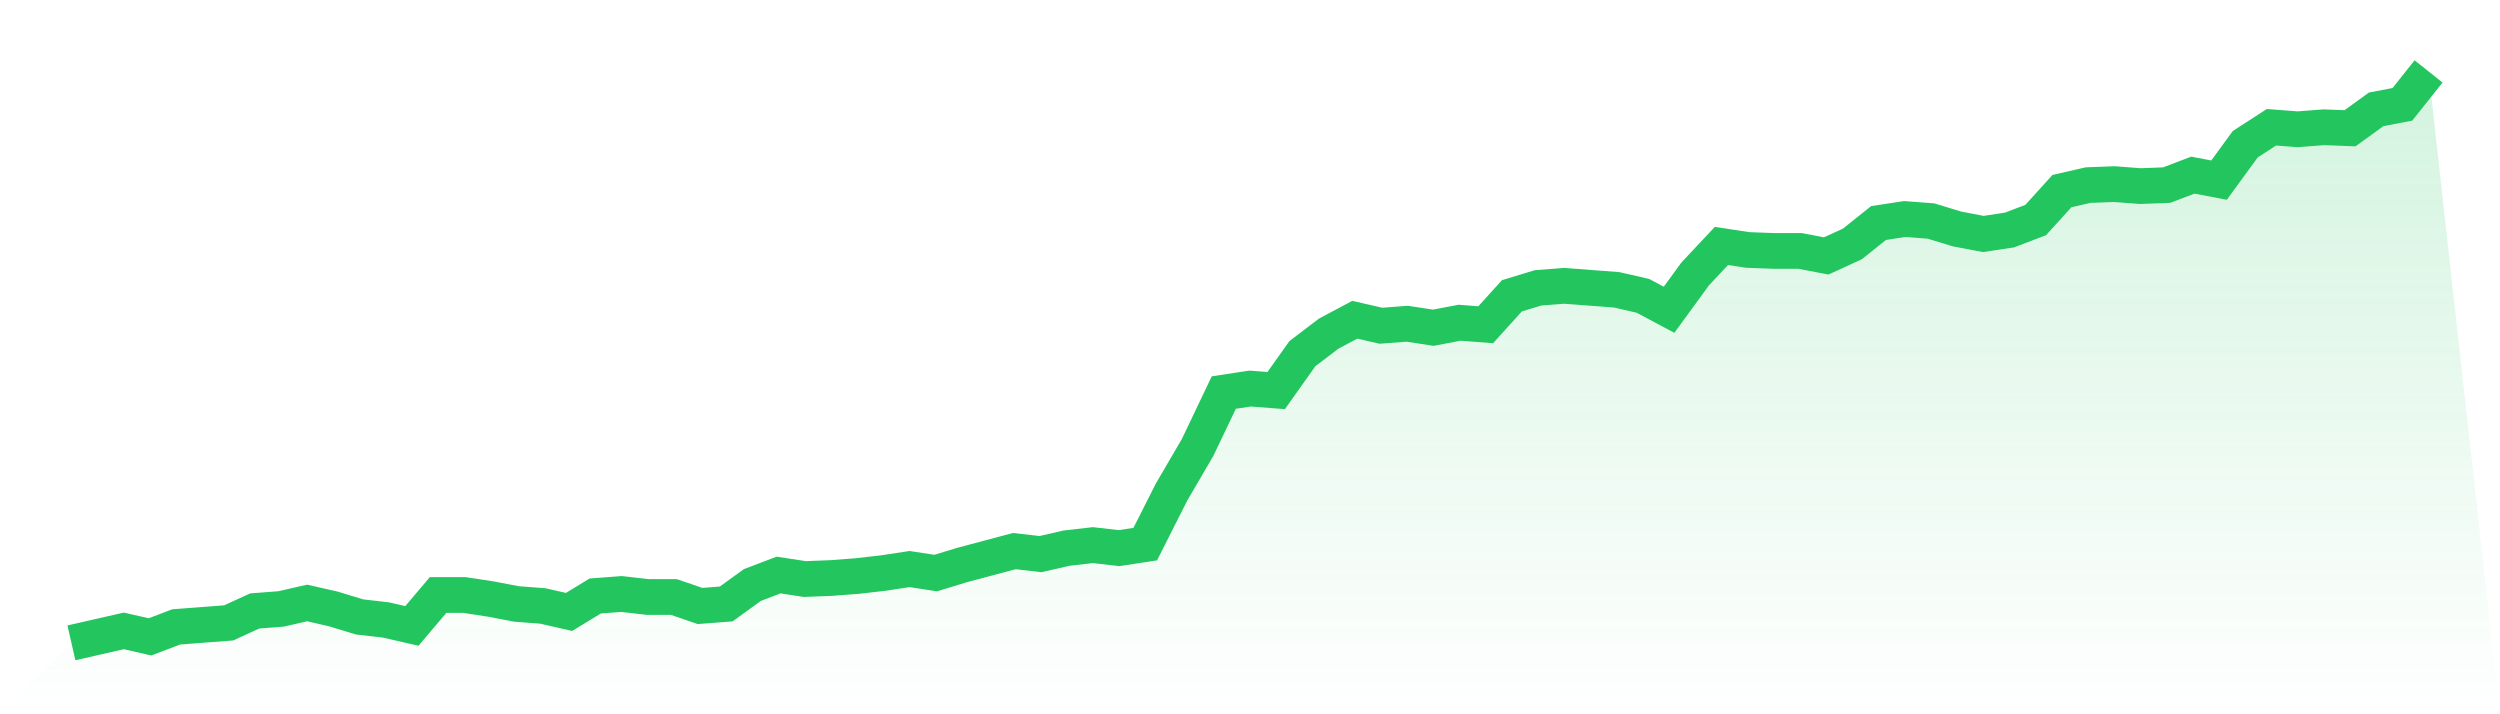
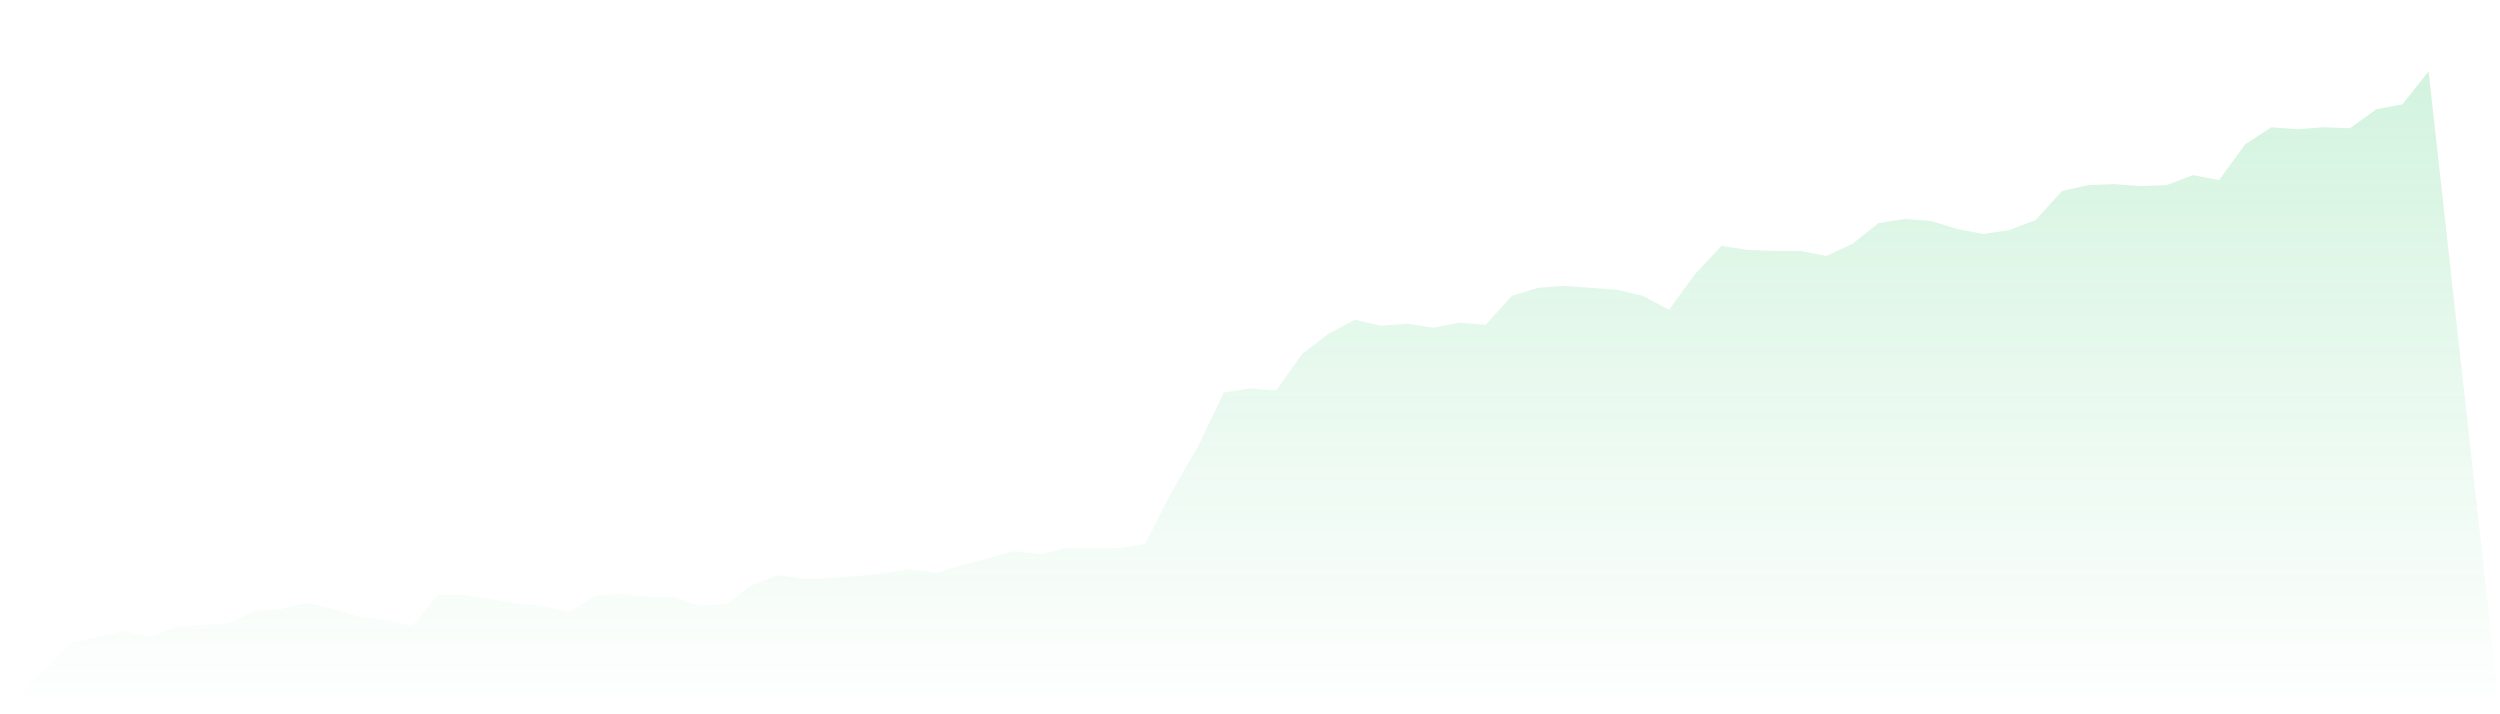
<svg xmlns="http://www.w3.org/2000/svg" viewBox="0 0 140 40">
  <defs>
    <linearGradient id="gradient" x1="0" x2="0" y1="0" y2="1">
      <stop offset="0%" stop-color="#22c55e" stop-opacity="0.2" />
      <stop offset="100%" stop-color="#22c55e" stop-opacity="0" />
    </linearGradient>
  </defs>
-   <path d="M4,36 L4,36 L5.467,35.665 L6.933,35.33 L8.4,35.665 L9.867,35.106 L11.333,34.995 L12.8,34.883 L14.267,34.213 L15.733,34.101 L17.2,33.766 L18.667,34.101 L20.133,34.548 L21.6,34.716 L23.067,35.051 L24.533,33.319 L26,33.319 L27.467,33.543 L28.933,33.822 L30.4,33.934 L31.867,34.269 L33.333,33.375 L34.8,33.264 L36.267,33.431 L37.733,33.431 L39.2,33.934 L40.667,33.822 L42.133,32.761 L43.6,32.202 L45.067,32.426 L46.533,32.37 L48,32.258 L49.467,32.091 L50.933,31.867 L52.4,32.091 L53.867,31.644 L55.333,31.253 L56.8,30.862 L58.267,31.03 L59.733,30.695 L61.2,30.527 L62.667,30.695 L64.133,30.471 L65.6,27.567 L67.067,25.054 L68.533,21.983 L70,21.759 L71.467,21.871 L72.933,19.805 L74.4,18.688 L75.867,17.906 L77.333,18.241 L78.8,18.129 L80.267,18.353 L81.733,18.073 L83.2,18.185 L84.667,16.565 L86.133,16.119 L87.6,16.007 L89.067,16.119 L90.533,16.23 L92,16.565 L93.467,17.347 L94.933,15.337 L96.4,13.773 L97.867,13.997 L99.333,14.052 L100.8,14.052 L102.267,14.332 L103.733,13.661 L105.2,12.489 L106.667,12.265 L108.133,12.377 L109.6,12.824 L111.067,13.103 L112.533,12.88 L114,12.321 L115.467,10.702 L116.933,10.366 L118.4,10.311 L119.867,10.422 L121.333,10.366 L122.8,9.808 L124.267,10.087 L125.733,8.077 L127.2,7.127 L128.667,7.239 L130.133,7.127 L131.6,7.183 L133.067,6.122 L134.533,5.843 L136,4 L140,40 L0,40 z" fill="url(#gradient)" />
-   <path d="M4,36 L4,36 L5.467,35.665 L6.933,35.33 L8.4,35.665 L9.867,35.106 L11.333,34.995 L12.8,34.883 L14.267,34.213 L15.733,34.101 L17.2,33.766 L18.667,34.101 L20.133,34.548 L21.6,34.716 L23.067,35.051 L24.533,33.319 L26,33.319 L27.467,33.543 L28.933,33.822 L30.4,33.934 L31.867,34.269 L33.333,33.375 L34.8,33.264 L36.267,33.431 L37.733,33.431 L39.2,33.934 L40.667,33.822 L42.133,32.761 L43.6,32.202 L45.067,32.426 L46.533,32.37 L48,32.258 L49.467,32.091 L50.933,31.867 L52.4,32.091 L53.867,31.644 L55.333,31.253 L56.8,30.862 L58.267,31.03 L59.733,30.695 L61.2,30.527 L62.667,30.695 L64.133,30.471 L65.6,27.567 L67.067,25.054 L68.533,21.983 L70,21.759 L71.467,21.871 L72.933,19.805 L74.4,18.688 L75.867,17.906 L77.333,18.241 L78.8,18.129 L80.267,18.353 L81.733,18.073 L83.2,18.185 L84.667,16.565 L86.133,16.119 L87.6,16.007 L89.067,16.119 L90.533,16.23 L92,16.565 L93.467,17.347 L94.933,15.337 L96.4,13.773 L97.867,13.997 L99.333,14.052 L100.8,14.052 L102.267,14.332 L103.733,13.661 L105.2,12.489 L106.667,12.265 L108.133,12.377 L109.6,12.824 L111.067,13.103 L112.533,12.88 L114,12.321 L115.467,10.702 L116.933,10.366 L118.4,10.311 L119.867,10.422 L121.333,10.366 L122.8,9.808 L124.267,10.087 L125.733,8.077 L127.2,7.127 L128.667,7.239 L130.133,7.127 L131.6,7.183 L133.067,6.122 L134.533,5.843 L136,4" fill="none" stroke="#22c55e" stroke-width="2" />
+   <path d="M4,36 L4,36 L5.467,35.665 L6.933,35.33 L8.4,35.665 L9.867,35.106 L11.333,34.995 L12.8,34.883 L14.267,34.213 L15.733,34.101 L17.2,33.766 L18.667,34.101 L20.133,34.548 L21.6,34.716 L23.067,35.051 L24.533,33.319 L26,33.319 L27.467,33.543 L28.933,33.822 L30.4,33.934 L31.867,34.269 L33.333,33.375 L34.8,33.264 L36.267,33.431 L37.733,33.431 L39.2,33.934 L40.667,33.822 L42.133,32.761 L43.6,32.202 L45.067,32.426 L46.533,32.37 L48,32.258 L49.467,32.091 L50.933,31.867 L52.4,32.091 L53.867,31.644 L55.333,31.253 L56.8,30.862 L58.267,31.03 L59.733,30.695 L62.667,30.695 L64.133,30.471 L65.6,27.567 L67.067,25.054 L68.533,21.983 L70,21.759 L71.467,21.871 L72.933,19.805 L74.4,18.688 L75.867,17.906 L77.333,18.241 L78.8,18.129 L80.267,18.353 L81.733,18.073 L83.2,18.185 L84.667,16.565 L86.133,16.119 L87.6,16.007 L89.067,16.119 L90.533,16.23 L92,16.565 L93.467,17.347 L94.933,15.337 L96.4,13.773 L97.867,13.997 L99.333,14.052 L100.8,14.052 L102.267,14.332 L103.733,13.661 L105.2,12.489 L106.667,12.265 L108.133,12.377 L109.6,12.824 L111.067,13.103 L112.533,12.88 L114,12.321 L115.467,10.702 L116.933,10.366 L118.4,10.311 L119.867,10.422 L121.333,10.366 L122.8,9.808 L124.267,10.087 L125.733,8.077 L127.2,7.127 L128.667,7.239 L130.133,7.127 L131.6,7.183 L133.067,6.122 L134.533,5.843 L136,4 L140,40 L0,40 z" fill="url(#gradient)" />
</svg>